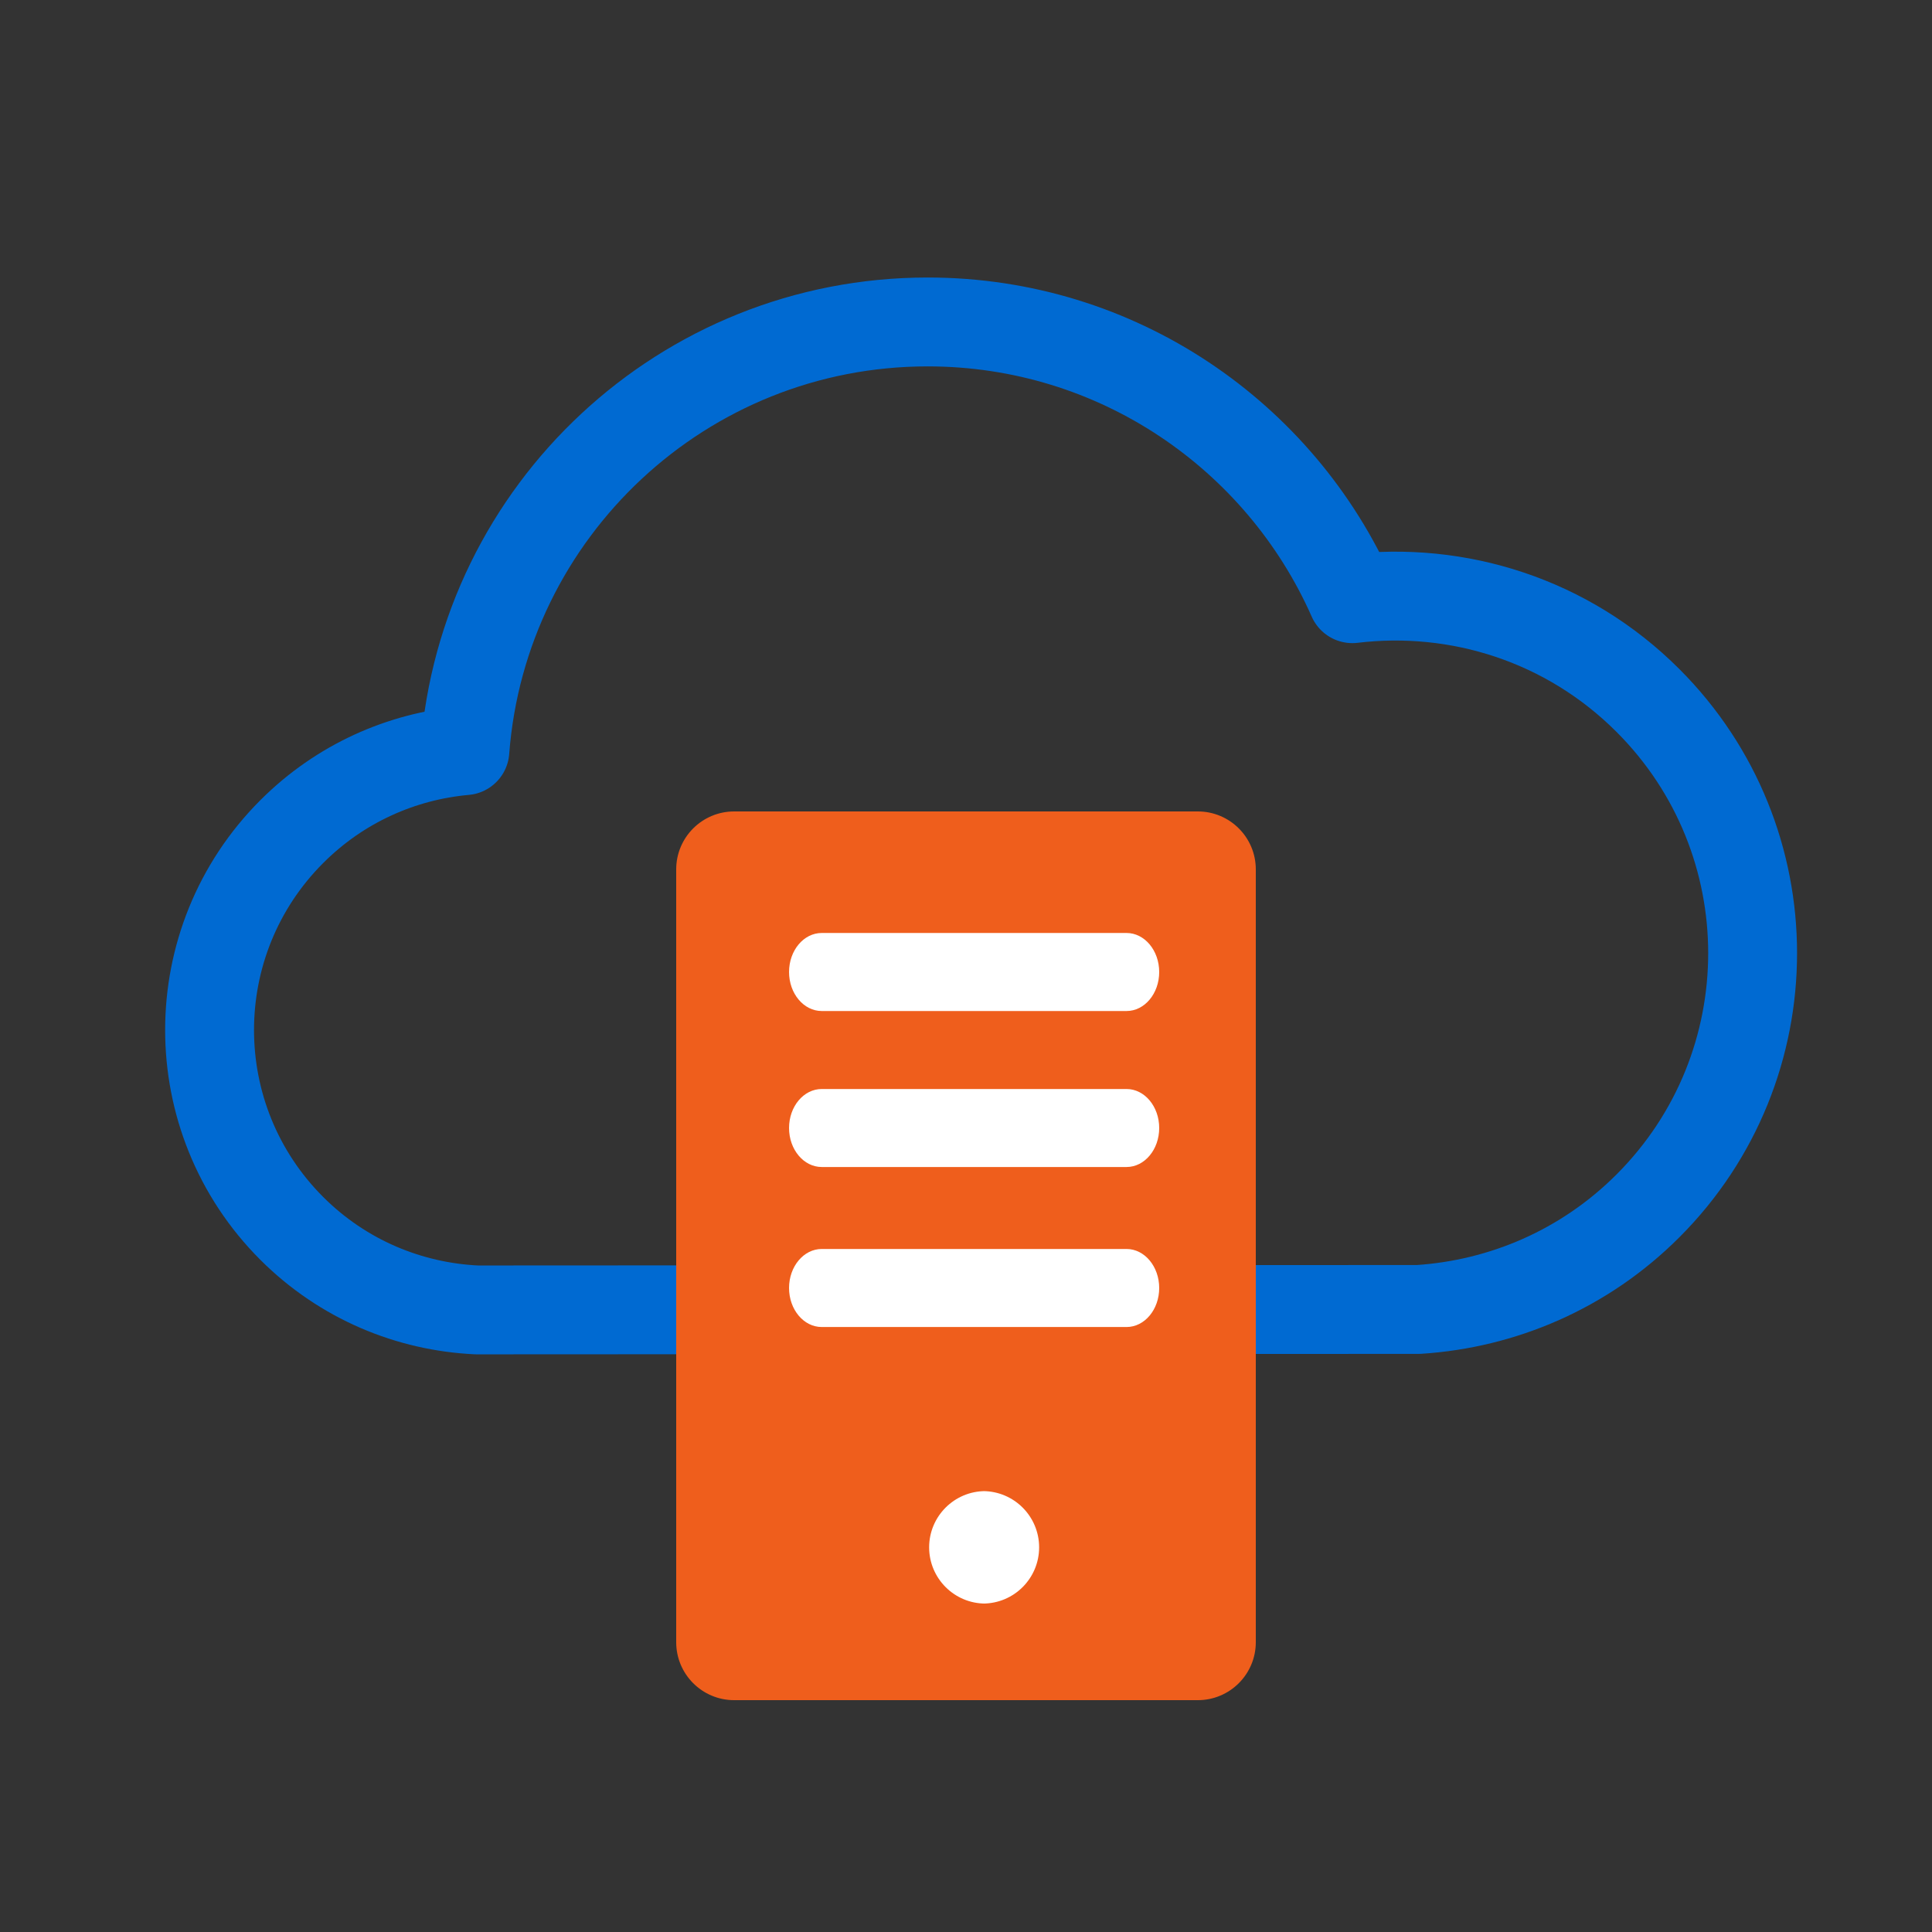
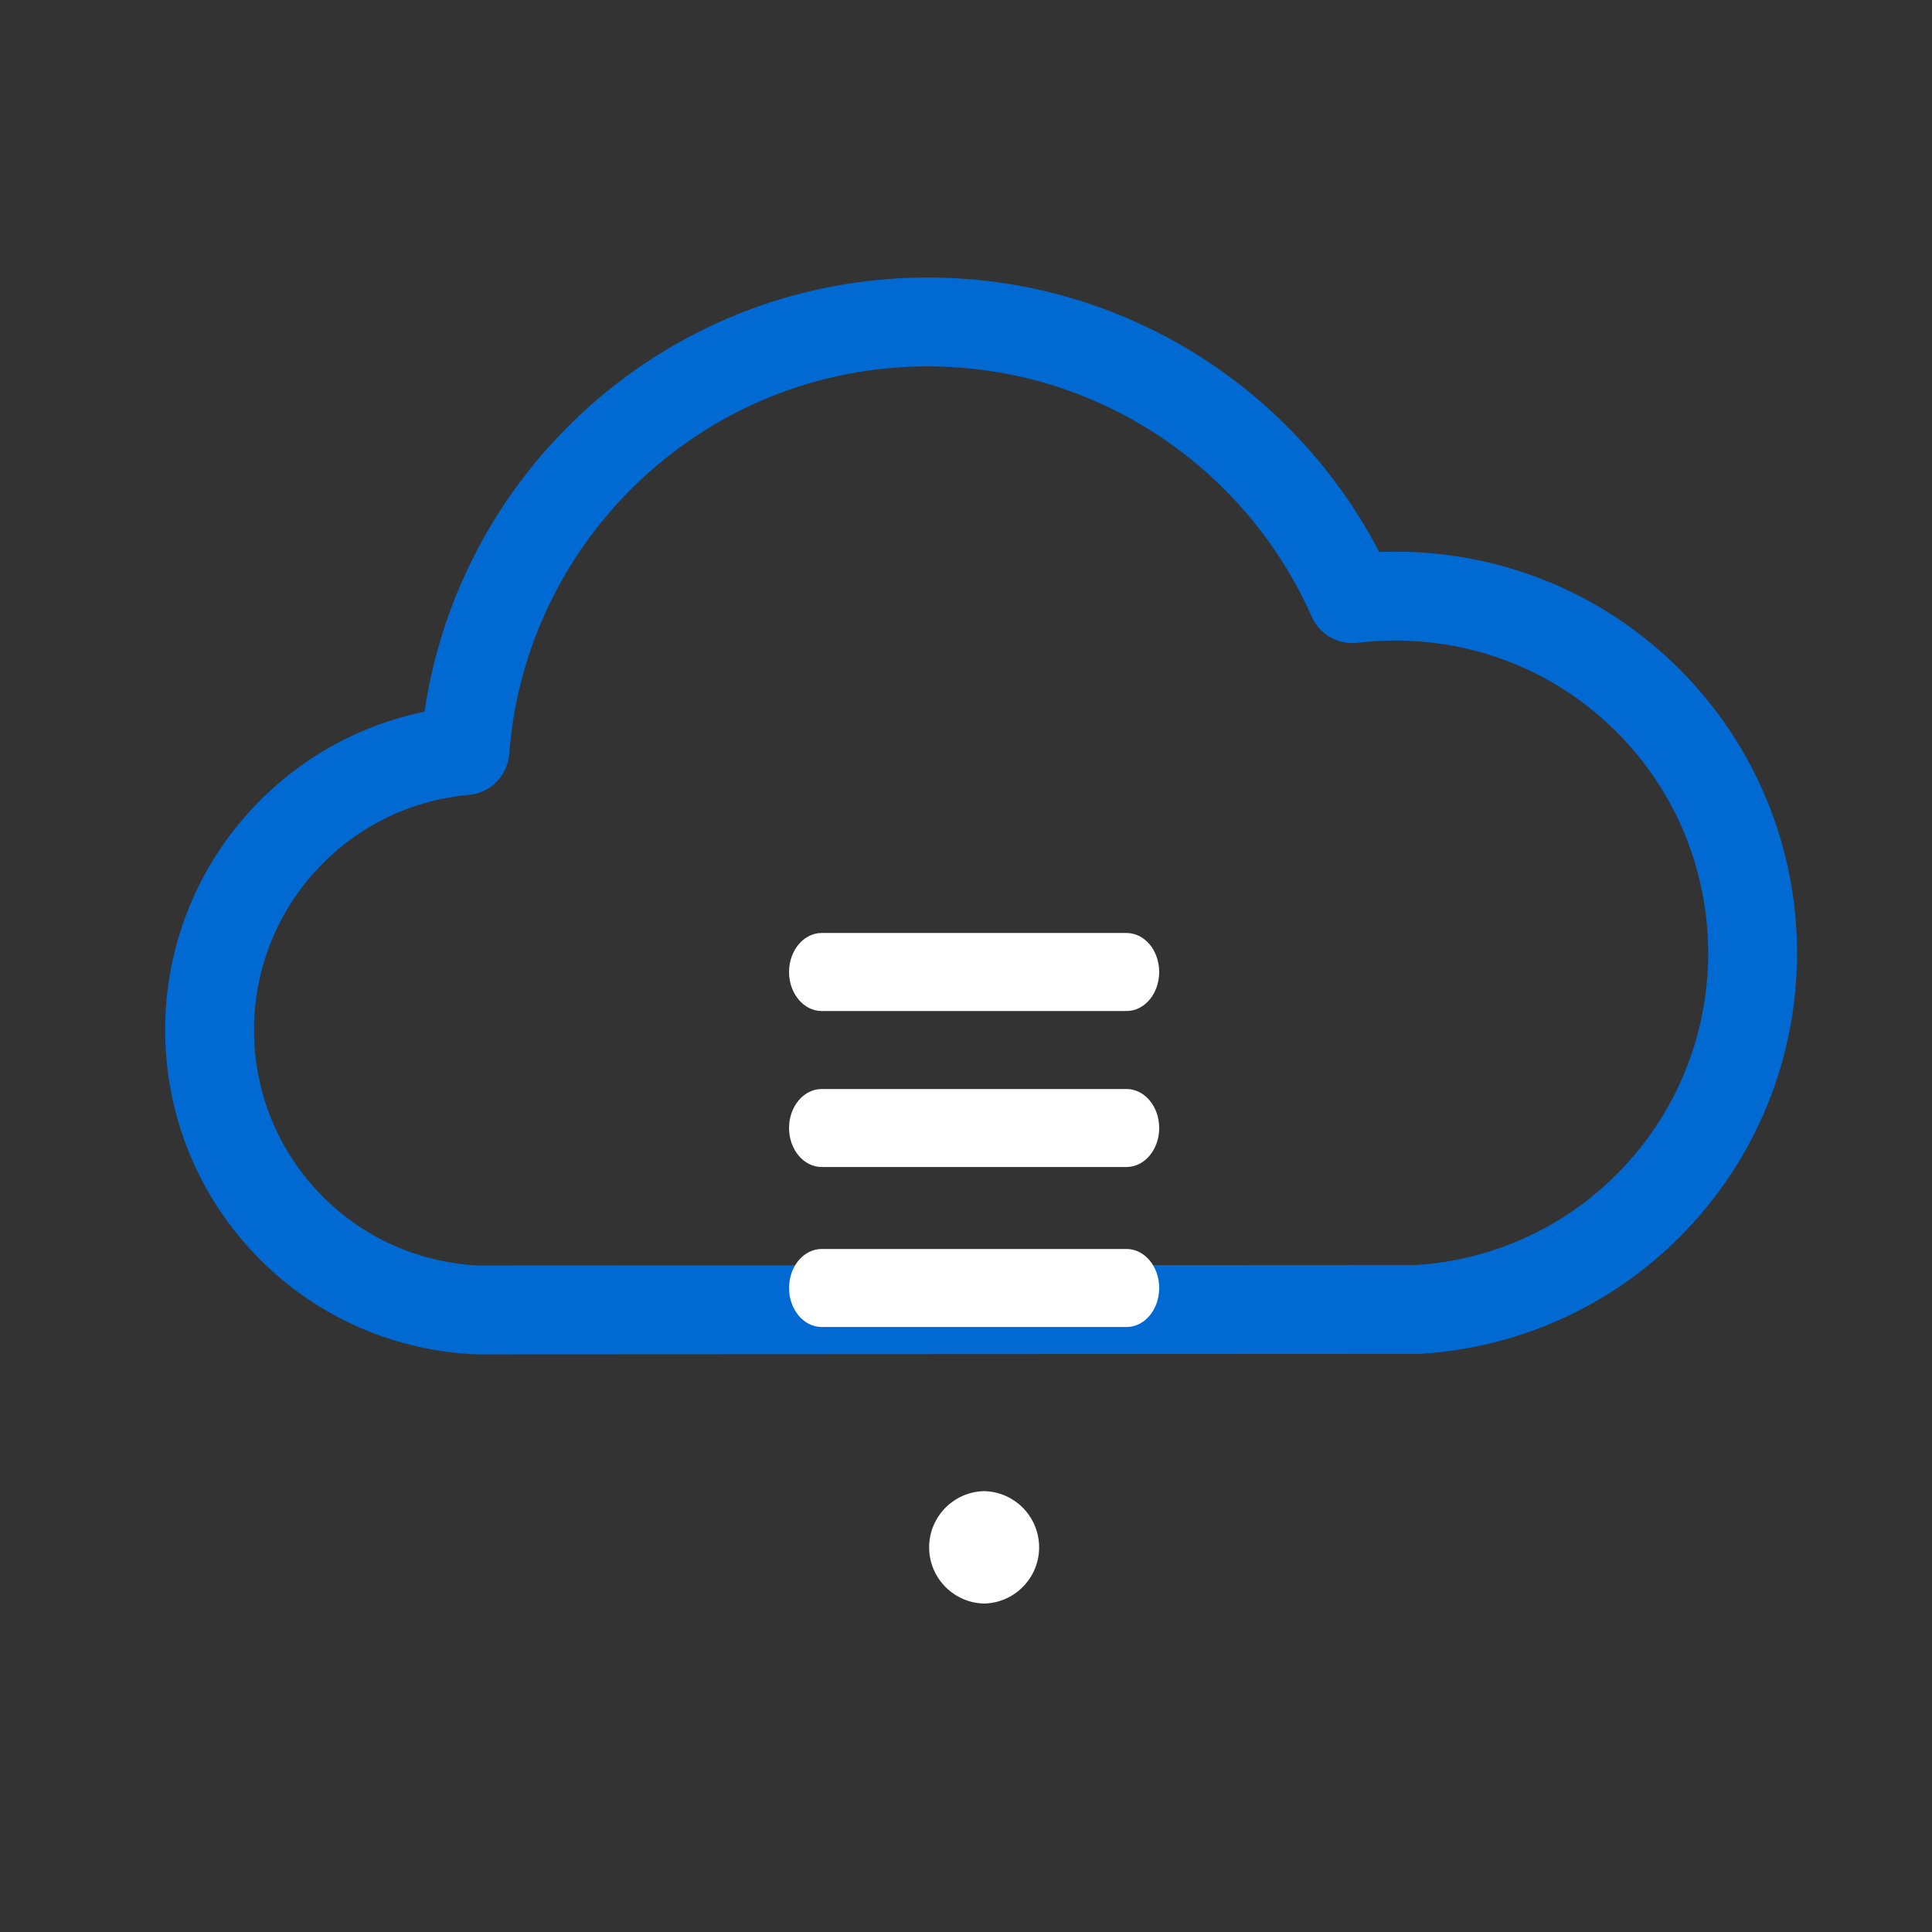
<svg xmlns="http://www.w3.org/2000/svg" version="1.1" id="圖層_2" x="0px" y="0px" width="100px" height="100px" viewBox="0 0 100 100" enable-background="new 0 0 100 100" xml:space="preserve">
  <rect x="0" y="0" width="100" height="100" fill="#333333" stroke="none" />
  <path fill="none" stroke="#006AD2" stroke-width="4.6" stroke-linejoin="round" stroke-miterlimit="10" d="M85.297,36.257  c-4.177-4.179-9.855-5.924-15.299-5.269c-3.73-8.435-12.166-14.324-21.982-14.324c-12.651,0-23.012,9.778-23.953,22.189  c-3.27,0.293-6.458,1.688-8.961,4.191C9.431,48.715,9.43,57.91,15.1,63.58c2.662,2.66,6.096,4.057,9.577,4.221l48.75-0.024  c4.323-0.281,8.566-2.056,11.869-5.36C92.522,55.193,92.522,43.481,85.297,36.257z" />
-   <path fill="#EF5E1C" d="M65,85c0,1.656-1.344,3-3,3H38c-1.657,0-3-1.344-3-3V45c0-1.657,1.343-3,3-3h24c1.656,0,3,1.343,3,3V85z" />
  <g>
    <g>
      <path fill="#FFFFFF" d="M58.311,48.291H42.532c-0.934,0-1.691,0.904-1.691,2.02c0,1.114,0.757,2.019,1.691,2.019h15.779    c0.933,0,1.689-0.904,1.689-2.019C60,49.195,59.243,48.291,58.311,48.291z" />
    </g>
  </g>
  <g>
    <g>
      <path fill="#FFFFFF" d="M58.311,56.367H42.532c-0.934,0-1.691,0.903-1.691,2.018s0.757,2.019,1.691,2.019h15.779    c0.933,0,1.689-0.904,1.689-2.019S59.243,56.367,58.311,56.367z" />
    </g>
  </g>
  <g>
    <g>
      <path fill="#FFFFFF" d="M58.311,64.647H42.532c-0.934,0-1.691,0.905-1.691,2.019c0,1.115,0.757,2.02,1.691,2.02h15.779    c0.933,0,1.689-0.904,1.689-2.02C60,65.553,59.243,64.647,58.311,64.647z" />
    </g>
  </g>
  <g>
    <g>
      <path fill="#FFFFFF" d="M50.875,77.18H51c-1.605,0-2.908,1.305-2.908,2.91S49.395,83,51,83h-0.125c1.608,0,2.91-1.305,2.91-2.91    S52.483,77.18,50.875,77.18z" />
    </g>
  </g>
</svg>